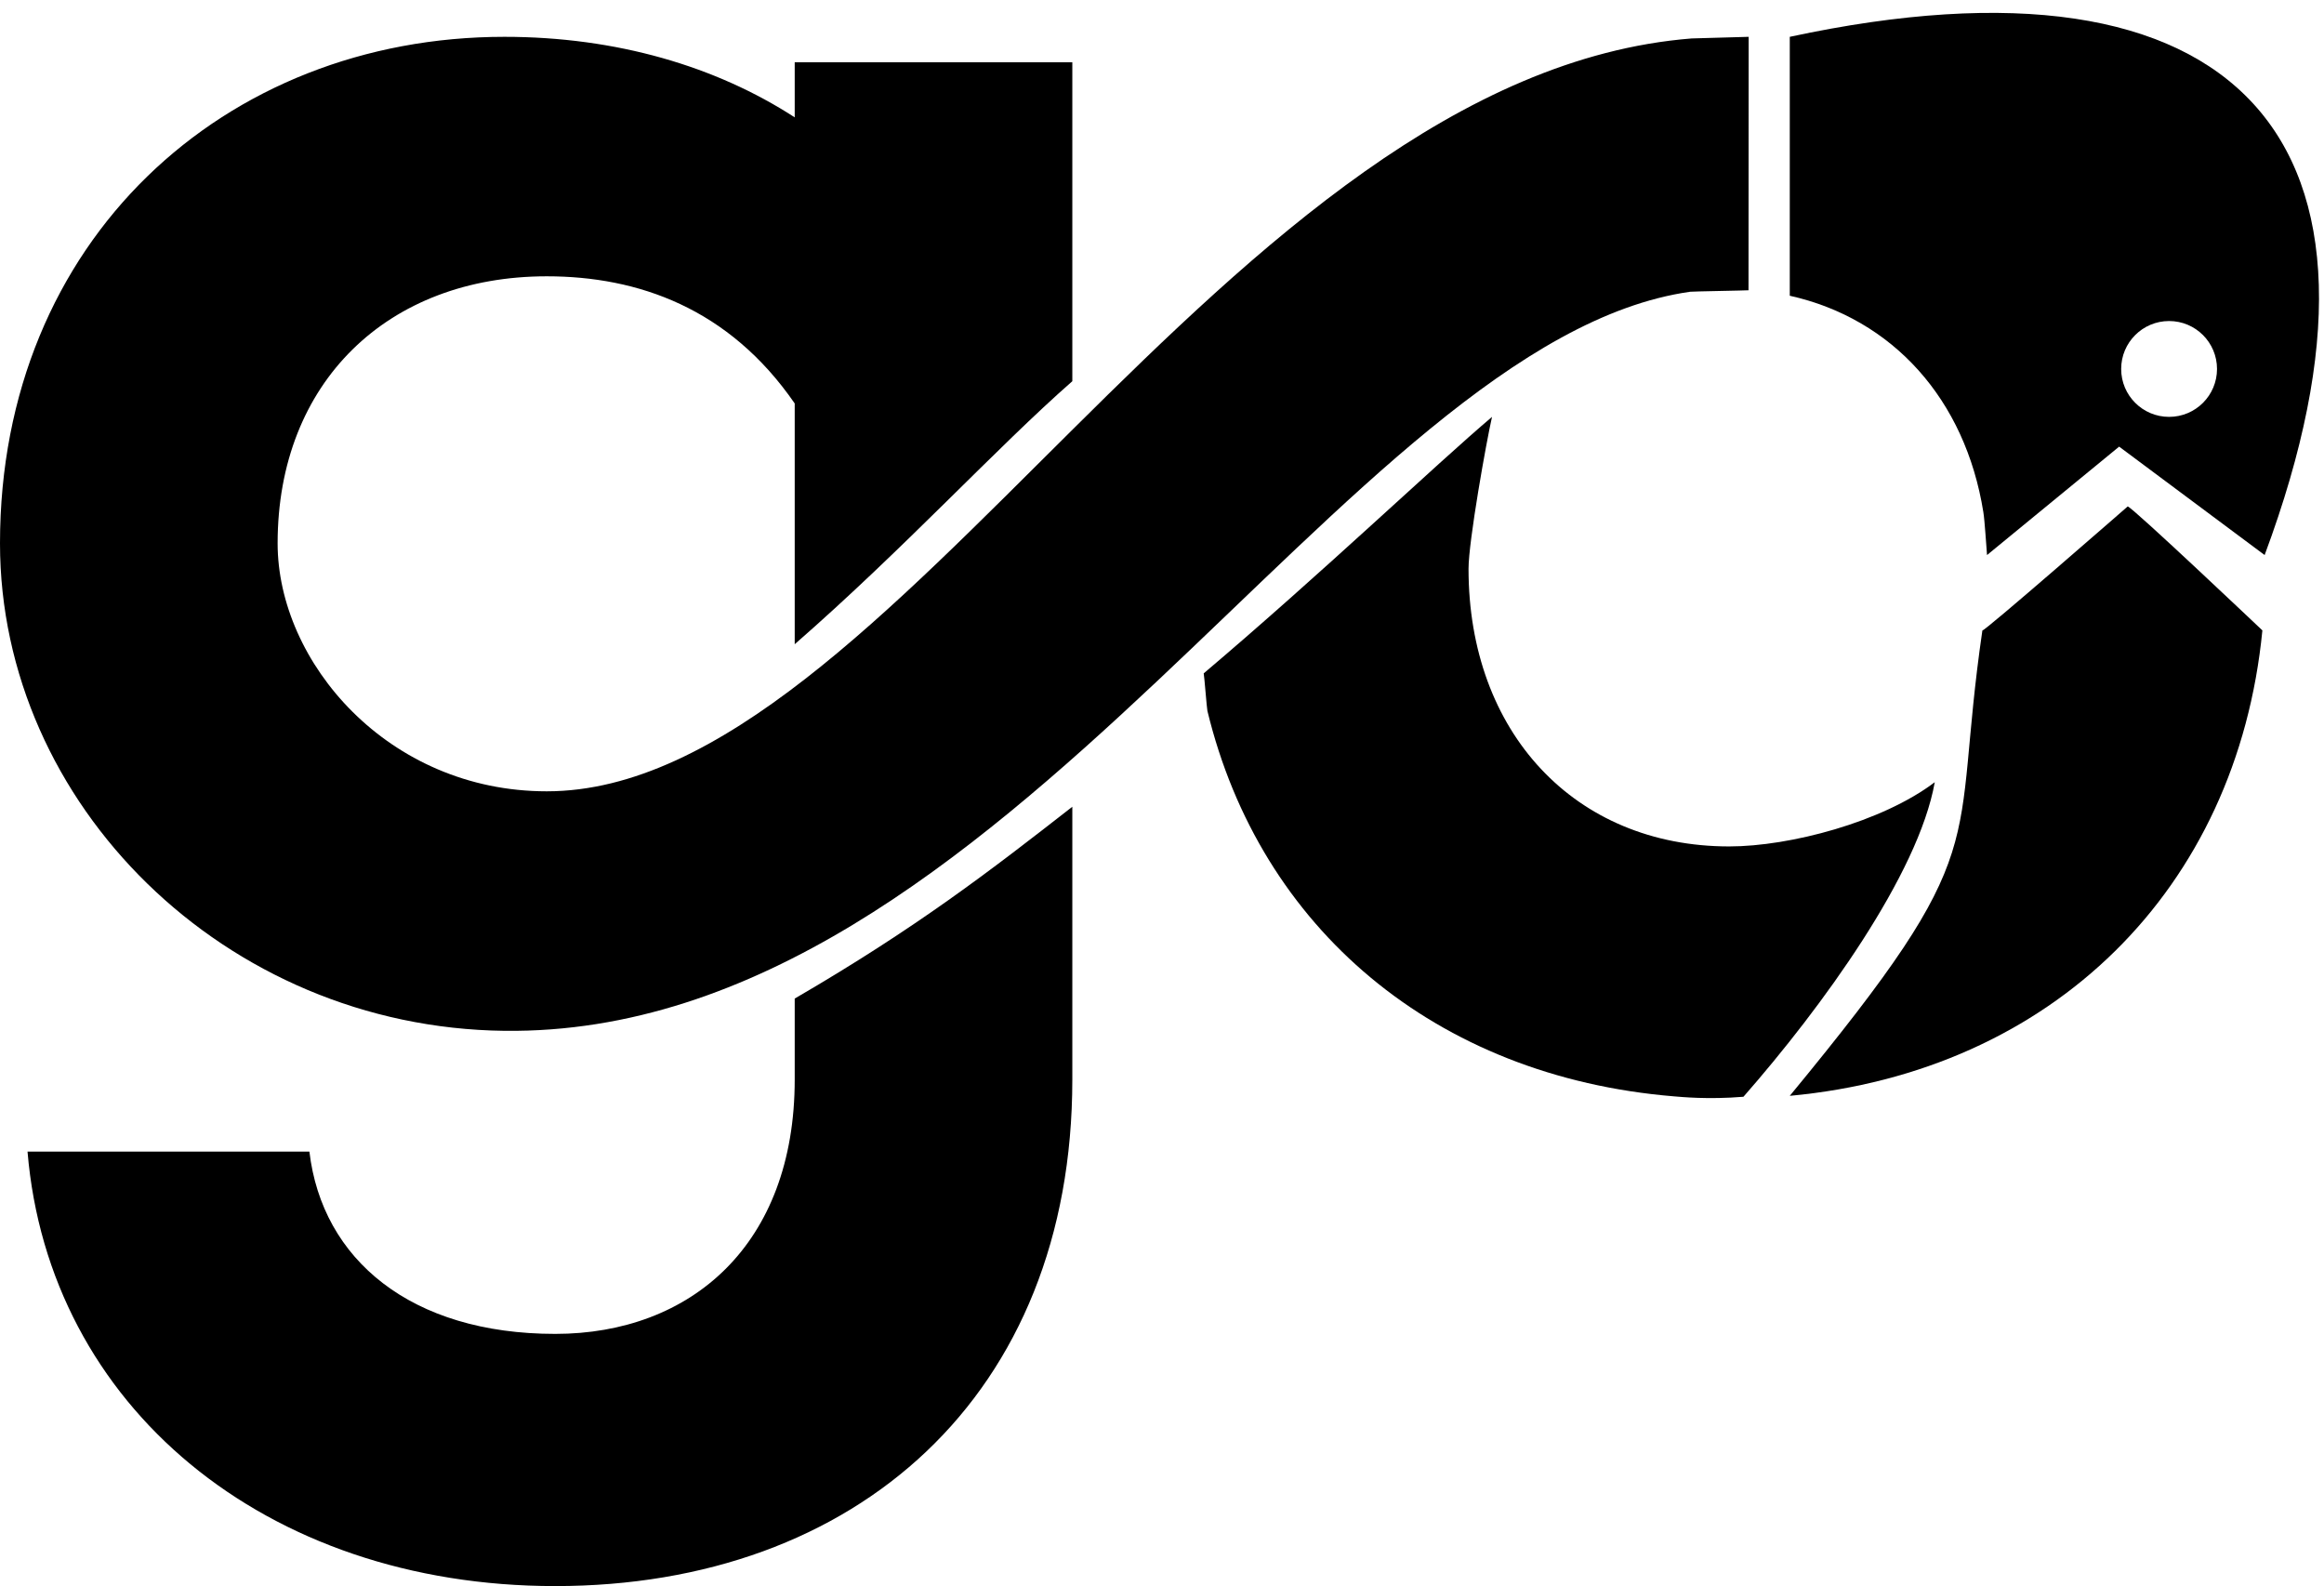
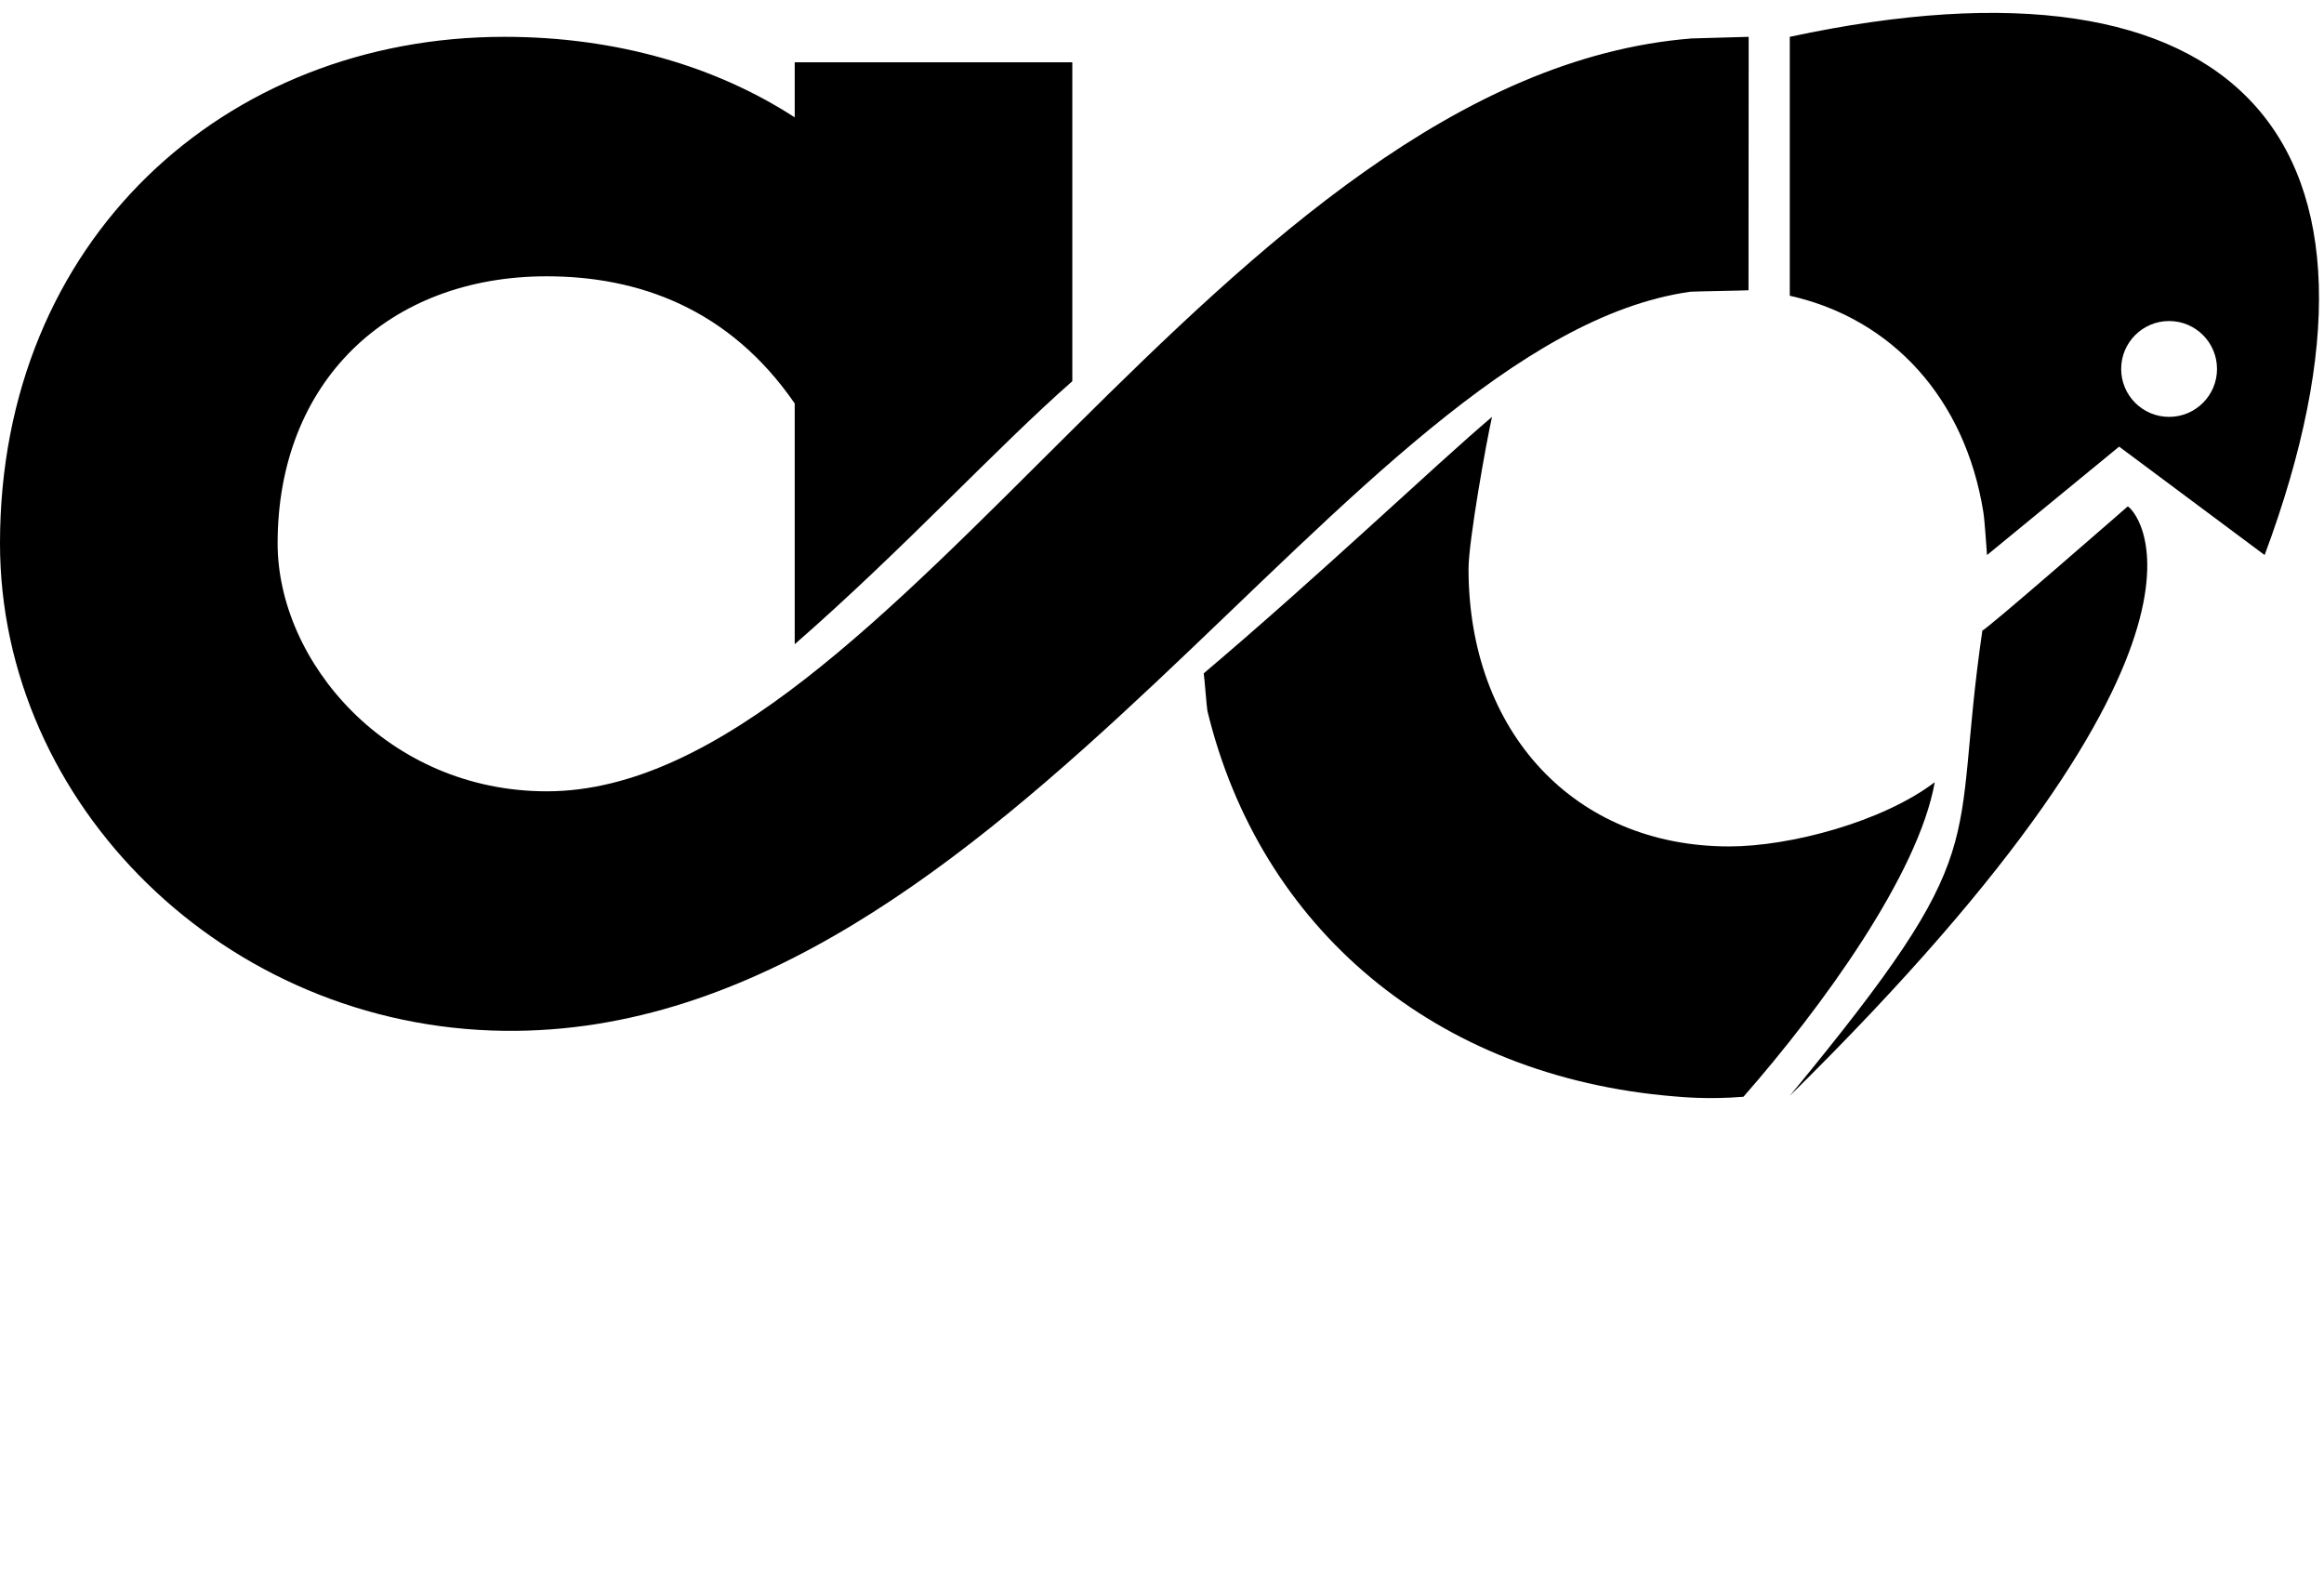
<svg xmlns="http://www.w3.org/2000/svg" width="100%" height="100%" viewBox="0 0 148 101" version="1.1" xml:space="preserve" style="fill-rule:evenodd;clip-rule:evenodd;stroke-linejoin:round;stroke-miterlimit:2;">
  <g>
-     <path d="M126.245,40.143C124.155,54.448 127.256,53.682 113.979,69.782C130.701,68.237 142.467,56.625 144.076,40.143C144.076,40.143 135.761,32.26 135.499,32.25C135.499,32.25 126.213,40.359 126.245,40.143Z" />
+     <path d="M126.245,40.143C124.155,54.448 127.256,53.682 113.979,69.782C144.076,40.143 135.761,32.26 135.499,32.25C135.499,32.25 126.213,40.359 126.245,40.143Z" />
    <path d="M111.361,2.345C111.242,2.352 107.849,2.44 107.731,2.448C78.028,4.811 56.735,50.39 34.82,50.39C24.697,50.39 17.68,42.159 17.68,34.6C17.68,24.344 24.697,17.595 34.82,17.595C40.622,17.595 46.426,19.619 50.61,25.692L50.61,41.024C57.587,34.936 63.48,28.489 68.289,24.276L68.289,3.965L50.61,3.965L50.61,7.473C45.616,4.234 39.273,2.345 32.119,2.345C14.304,2.345 0,15.301 0,34.6C0,51.2 14.306,65.43 32.119,65.642C64.059,66.023 85.74,21.686 107.638,18.578C107.786,18.557 111.2,18.501 111.351,18.484L111.361,2.345Z" />
    <path d="M113.979,18.832C120.531,20.295 125.158,25.419 126.307,32.616C126.393,33.149 126.494,34.788 126.541,35.345L134.954,28.441L144.219,35.345C154.095,8.825 142.491,-3.783 113.979,2.345L113.979,18.832ZM138.135,20.443C139.821,20.443 141.187,21.809 141.187,23.495C141.187,25.18 139.821,26.546 138.135,26.546C136.449,26.546 135.083,25.18 135.083,23.495C135.083,21.809 136.449,20.443 138.135,20.443Z" />
-     <path d="M68.289,68.745L68.289,51.373C63.055,55.457 58.357,59.084 50.61,63.588L50.61,68.745C50.61,79.27 43.996,84.941 35.358,84.941C26.182,84.941 20.513,80.217 19.704,73.334L1.753,73.334C3.104,89.529 16.869,101 35.358,101C54.523,101 68.289,88.854 68.289,68.745Z" />
    <path d="M123.212,49.81C119.858,52.353 113.979,53.9 110.121,53.9C100.268,53.9 93.521,46.613 93.521,36.219C93.521,34.47 94.662,28.098 95.017,26.546C91.425,29.587 84.146,36.539 76.656,42.879C76.696,43.053 76.852,45.104 76.892,45.271C80.246,59.113 91.393,68.558 106.604,69.815C107.026,69.849 108.77,70.028 111.029,69.841C116.015,64.153 122.166,55.696 123.212,49.81Z" />
  </g>
</svg>